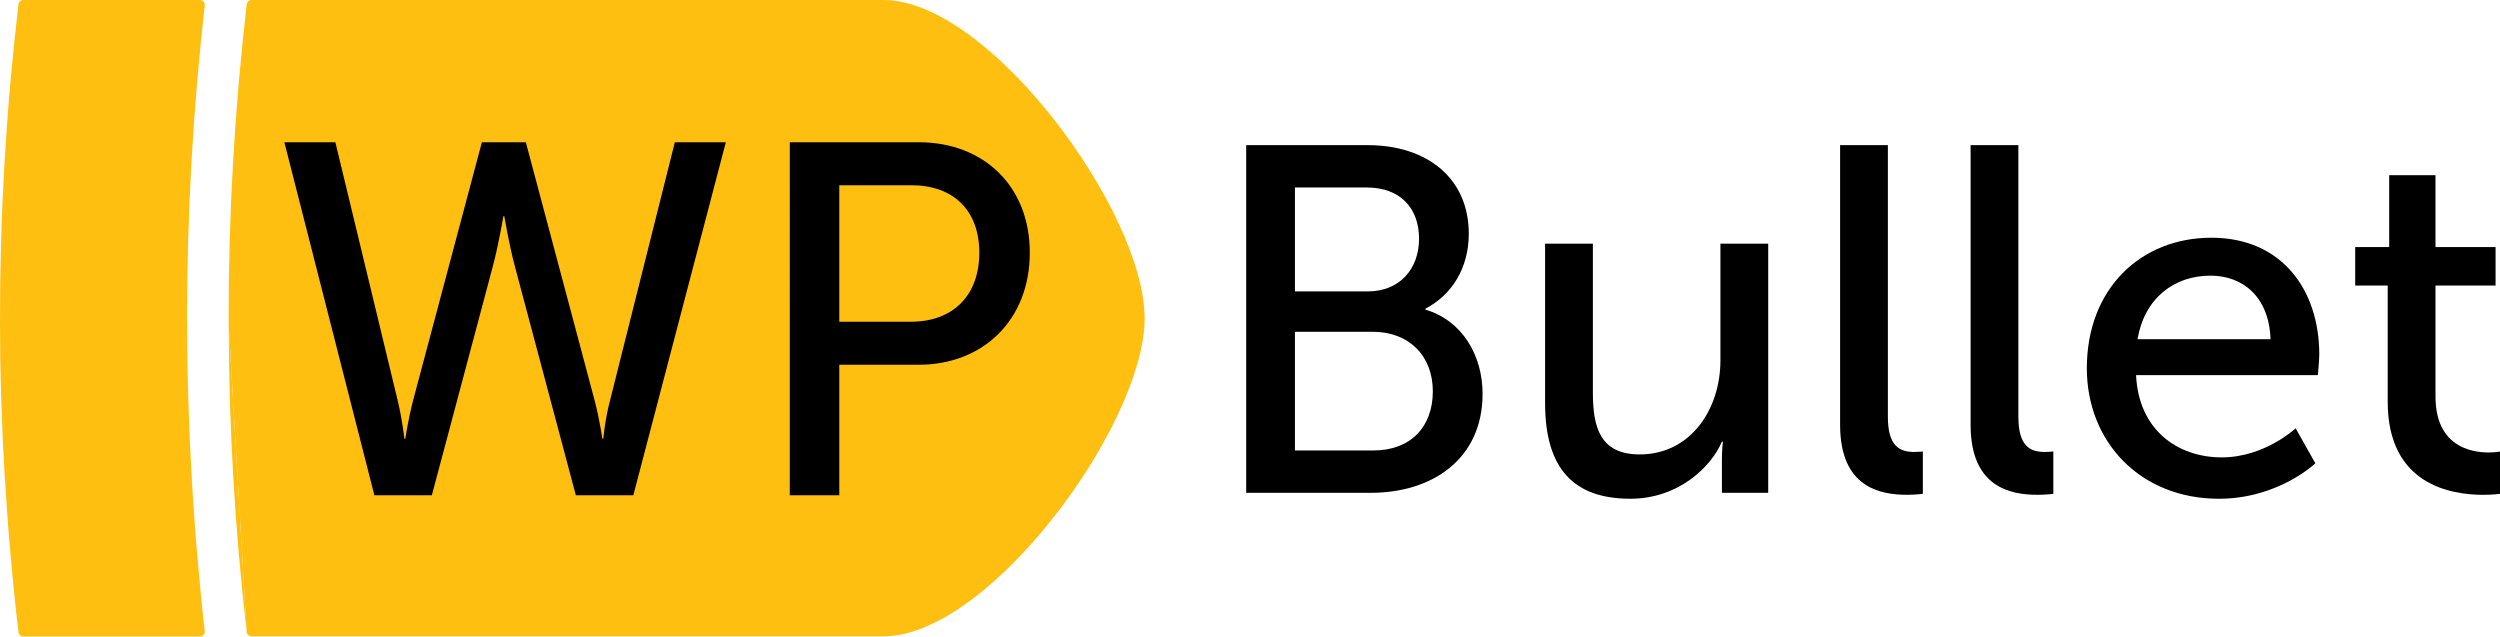
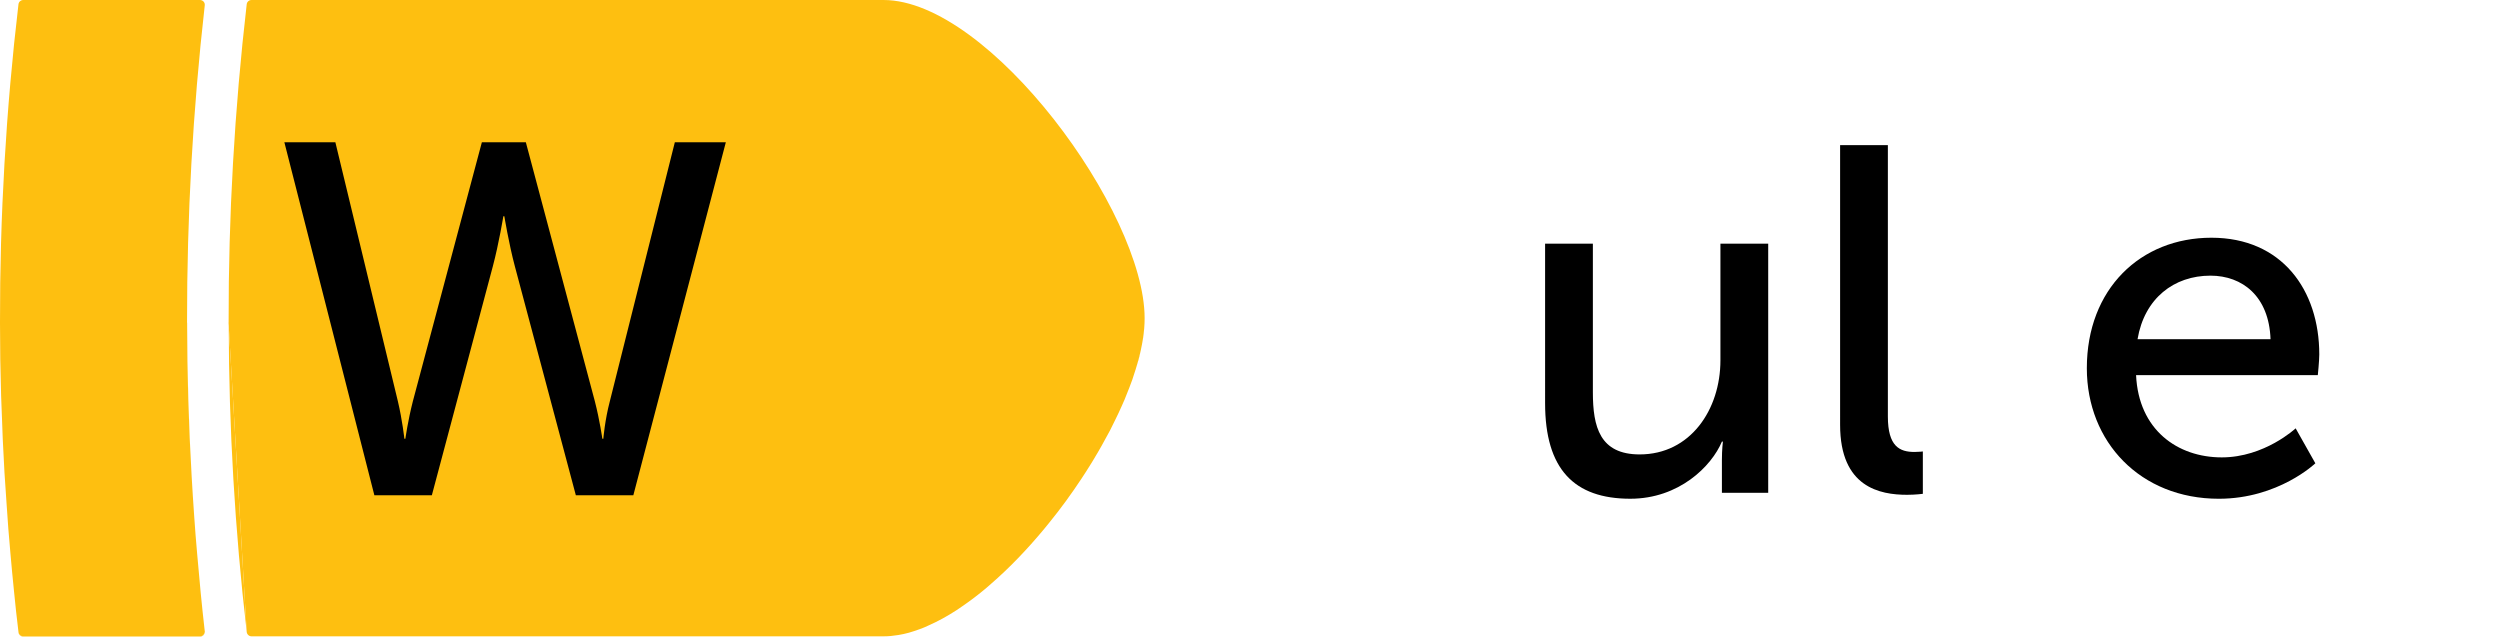
<svg xmlns="http://www.w3.org/2000/svg" version="1.2" baseProfile="tiny" id="Layer_1" x="0px" y="0px" viewBox="0 0 263.974 67.22" xml:space="preserve">
  <g id="XMLID_1_">
    <g id="XMLID_154_">
      <g id="XMLID_155_">
        <path id="XMLID_232_" fill-rule="evenodd" fill="#FEBF10" d="M120.86,33.59c0,0.17,0,0.35-0.01,0.52c0,0.01,0,0.01,0,0.02     c-0.03,0.71-0.13,1.46-0.27,2.24c-0.04,0.21-0.08,0.42-0.13,0.64c-0.13,0.55-0.27,1.12-0.45,1.7c-0.02,0.1-0.06,0.2-0.09,0.3     c-0.11,0.35-0.23,0.71-0.35,1.08c-0.1,0.27-0.2,0.55-0.31,0.83c-0.16,0.42-0.33,0.85-0.51,1.28c-0.1,0.22-0.2,0.45-0.3,0.68     c-0.22,0.49-0.45,0.99-0.7,1.49c-0.17,0.36-0.36,0.72-0.54,1.09c-0.28,0.53-0.57,1.06-0.87,1.59c-0.13,0.23-0.26,0.46-0.4,0.7     c-0.41,0.7-0.83,1.4-1.28,2.09c-0.15,0.23-0.3,0.46-0.45,0.69c-1.06,1.61-2.22,3.2-3.45,4.71c-0.17,0.22-0.35,0.43-0.53,0.65     c-1.77,2.13-3.66,4.1-5.58,5.76c-0.16,0.14-0.32,0.28-0.48,0.42c-0.85,0.72-1.71,1.37-2.56,1.95c-0.19,0.14-0.38,0.26-0.57,0.39     c-1,0.65-2,1.2-2.98,1.63c-0.31,0.15-0.62,0.28-0.93,0.39c-0.02,0.01-0.04,0.02-0.06,0.02c-0.19,0.07-0.37,0.13-0.55,0.19     c-0.19,0.06-0.37,0.12-0.55,0.17c-0.37,0.1-0.73,0.18-1.09,0.24c-0.54,0.09-1.06,0.14-1.58,0.14H26.56     c-0.26,0-0.48-0.2-0.51-0.46l-1.9-32.35c-0.01-0.13-0.01-0.25-0.01-0.38c0,0,0,0,0-0.01c-0.02-11.2,0.62-22.38,1.91-33.54     C26.08,0.19,26.3,0,26.56,0h66.73C104.49,0,120.86,22.39,120.86,33.59z" />
        <path id="XMLID_235_" fill-rule="evenodd" fill="#FEBF10" d="M24.15,34.38l1.9,32.35C24.8,55.93,24.17,45.15,24.15,34.38z" />
-         <path id="XMLID_242_" fill-rule="evenodd" fill="#FEBF10" d="M120,38.71c0.18-0.58,0.33-1.15,0.45-1.7     C120.32,37.56,120.18,38.13,120,38.71z" />
+         <path id="XMLID_242_" fill-rule="evenodd" fill="#FEBF10" d="M120,38.71c0.18-0.58,0.33-1.15,0.45-1.7     z" />
        <path id="XMLID_246_" fill-rule="evenodd" fill="#FEBF10" d="M120.85,34.13c-0.03,0.71-0.12,1.46-0.27,2.24     C120.72,35.59,120.82,34.84,120.85,34.13z" />
        <path id="XMLID_233_" fill-rule="evenodd" fill="#FEBF10" d="M20.82,58.51c0.23,2.71,0.49,5.43,0.8,8.14     c0.01,0.05,0.01,0.09-0.01,0.14c-0.05,0.22-0.24,0.4-0.49,0.4H2.46c-0.26,0-0.48-0.2-0.51-0.46c-0.18-1.46-0.34-2.93-0.48-4.39     c-0.13-1.31-0.26-2.61-0.37-3.92c-0.16-1.72-0.29-3.43-0.4-5.14c-0.17-2.24-0.3-4.49-0.4-6.73c-0.01-0.07-0.01-0.14-0.01-0.2     c-0.03-0.72-0.06-1.44-0.08-2.16c-0.04-0.78-0.06-1.56-0.09-2.34C0.04,39.27,0,36.69,0,34.11v-0.04     C-0.02,22.85,0.63,11.64,1.95,0.45C1.98,0.19,2.2,0,2.46,0h18.65c0.31,0,0.55,0.26,0.51,0.57C20.36,11.69,19.74,22.84,19.75,34     v0.04c0.01,5.44,0.17,10.89,0.49,16.33c0.08,1.35,0.16,2.71,0.26,4.07C20.59,55.8,20.7,57.15,20.82,58.51z" />
        <path id="XMLID_237_" fill-rule="evenodd" fill="#FEBF10" d="M20.24,50.37c-0.32-5.44-0.48-10.89-0.49-16.33     c0.01,0.02,0.01,0.04,0.01,0.06C19.77,39.52,19.93,44.94,20.24,50.37z" />
        <path id="XMLID_238_" fill-rule="evenodd" fill="#FEBF10" d="M21.61,66.79c-0.03,0.25-0.23,0.43-0.49,0.43H2.46     c-0.26,0-0.48-0.19-0.51-0.45v-0.04c0.03,0.26,0.25,0.46,0.51,0.46h18.66C21.37,67.19,21.56,67.01,21.61,66.79z" />
        <path id="XMLID_243_" fill-rule="evenodd" fill="#FEBF10" d="M24.14,34c0,0.13,0,0.25,0.01,0.38l-0.02-0.27     C24.13,34.07,24.13,34.04,24.14,34z" />
        <path id="XMLID_244_" fill-rule="evenodd" fill="#FEBF10" d="M120,38.71c0.18-0.58,0.33-1.15,0.45-1.7     C120.32,37.56,120.18,38.13,120,38.71z" />
        <path id="XMLID_245_" fill-rule="evenodd" fill="#FEBF10" d="M120.85,34.13c-0.03,0.71-0.12,1.46-0.27,2.24     C120.72,35.59,120.82,34.84,120.85,34.13z" />
      </g>
    </g>
    <g id="XMLID_152_">
      <g id="XMLID_18_">
        <path id="XMLID_19_" d="M55.523,15.019l7.286,27.348c0.528,2.06,0.792,3.96,0.792,3.96h0.105c0,0,0.158-1.953,0.687-3.96     l6.863-27.348h5.385l-9.767,37.273h-6.072l-6.44-24.181c-0.634-2.375-1.108-5.279-1.108-5.279h-0.106     c0,0-0.475,2.904-1.108,5.279l-6.441,24.181h-6.071l-9.503-37.273h5.385l6.6,27.348c0.476,2.007,0.687,3.96,0.687,3.96h0.105     c0,0,0.265-1.9,0.792-3.96l7.286-27.348H55.523z" />
-         <path id="XMLID_21_" d="M83.394,15.019h13.621c6.811,0,11.721,4.593,11.721,11.668c0,7.074-4.91,11.826-11.721,11.826h-8.395     v13.779h-5.227V15.019z M96.171,33.972c4.487,0,7.233-2.798,7.233-7.285c0-4.488-2.746-7.128-7.181-7.128h-7.603v14.413H96.171z" />
      </g>
    </g>
    <g id="XMLID_2_">
-       <path id="XMLID_3_" d="M131.584,15.326h12.845c6.188,0,10.66,3.432,10.66,9.359c0,3.589-1.769,6.449-4.576,7.904v0.104    c3.849,1.143,6.032,4.784,6.032,8.892c0,6.916-5.356,10.452-11.804,10.452h-13.156V15.326z M144.429,30.77    c3.328,0,5.408-2.341,5.408-5.564s-1.976-5.408-5.512-5.408h-7.592V30.77H144.429z M145,47.566c3.953,0,6.292-2.496,6.292-6.24    s-2.496-6.292-6.344-6.292h-8.216v12.532H145z" />
      <path id="XMLID_7_" d="M163.147,25.726h5.044V41.43c0,3.64,0.729,6.552,4.94,6.552c5.356,0,8.528-4.731,8.528-9.932V25.726h5.045    v26.312h-4.889v-3.484c0-1.092,0.104-1.924,0.104-1.924h-0.104c-1.092,2.6-4.524,6.032-9.672,6.032    c-5.929,0-8.997-3.12-8.997-10.089V25.726z" />
      <path id="XMLID_9_" d="M194.295,15.326h5.044v28.652c0,3.172,1.248,3.744,2.808,3.744c0.469,0,0.885-0.052,0.885-0.052v4.472    c0,0-0.78,0.104-1.664,0.104c-2.86,0-7.072-0.78-7.072-7.384V15.326z" />
-       <path id="XMLID_11_" d="M208.074,15.326h5.045v28.652c0,3.172,1.248,3.744,2.808,3.744c0.468,0,0.884-0.052,0.884-0.052v4.472    c0,0-0.779,0.104-1.664,0.104c-2.859,0-7.072-0.78-7.072-7.384V15.326z" />
      <path id="XMLID_13_" d="M233.504,25.101c7.436,0,11.388,5.513,11.388,12.325c0,0.676-0.155,2.184-0.155,2.184h-19.189    c0.26,5.772,4.368,8.685,9.049,8.685c4.523,0,7.8-3.068,7.8-3.068l2.08,3.692c0,0-3.899,3.744-10.192,3.744    c-8.268,0-13.937-5.98-13.937-13.78C220.346,30.51,226.015,25.101,233.504,25.101z M239.744,35.814    c-0.156-4.524-2.965-6.708-6.345-6.708c-3.849,0-6.968,2.392-7.696,6.708H239.744z" />
-       <path id="XMLID_16_" d="M252.118,30.146h-3.432V26.09h3.588v-7.592h4.888v7.592h6.345v4.057h-6.345v11.7    c0,5.252,3.692,5.929,5.617,5.929c0.728,0,1.195-0.104,1.195-0.104v4.472c0,0-0.728,0.104-1.768,0.104    c-3.381,0-10.089-1.04-10.089-9.828V30.146z" />
    </g>
  </g>
</svg>